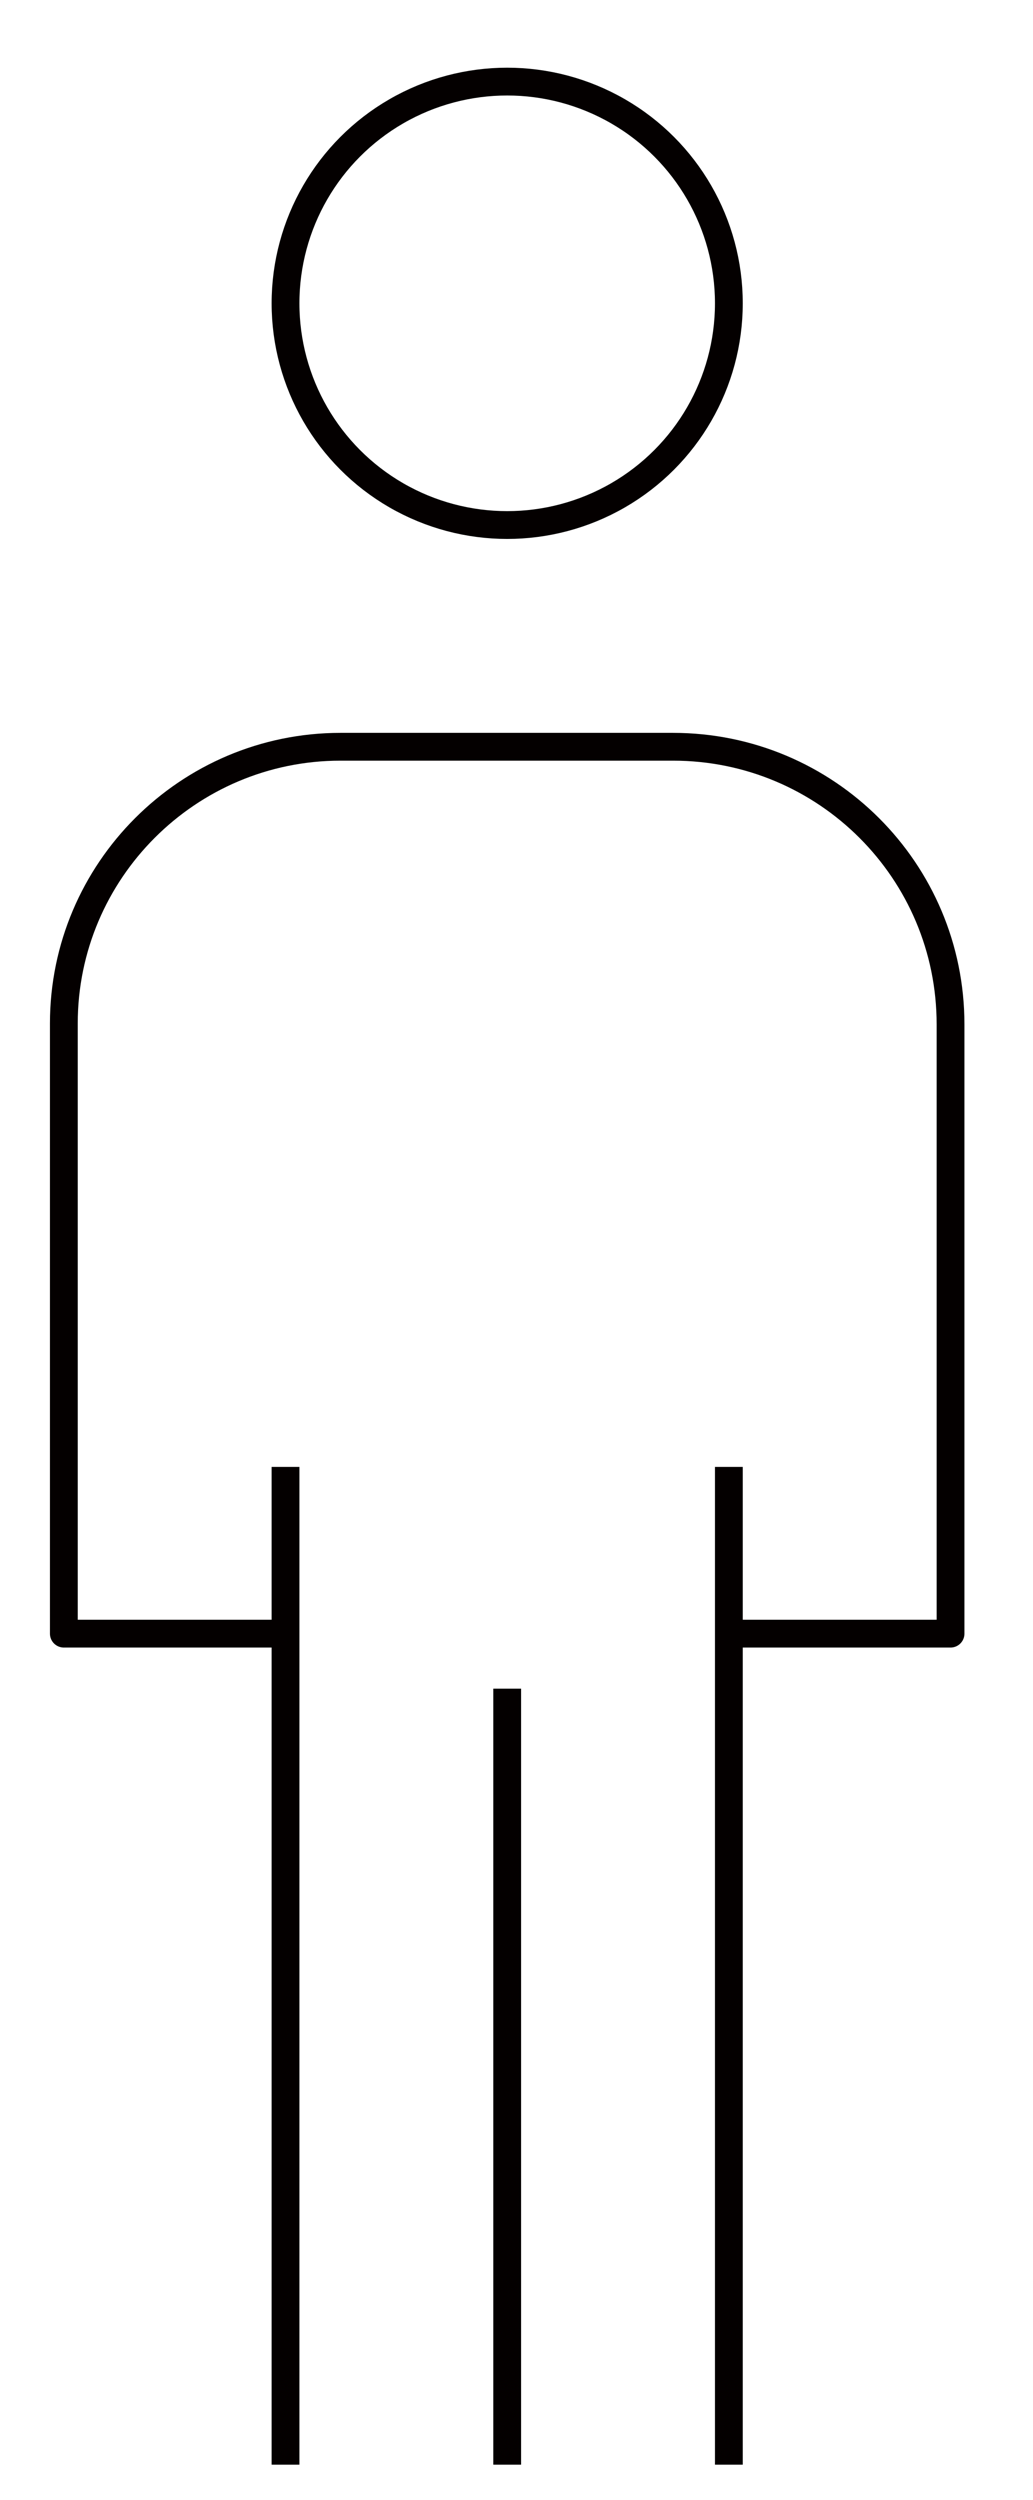
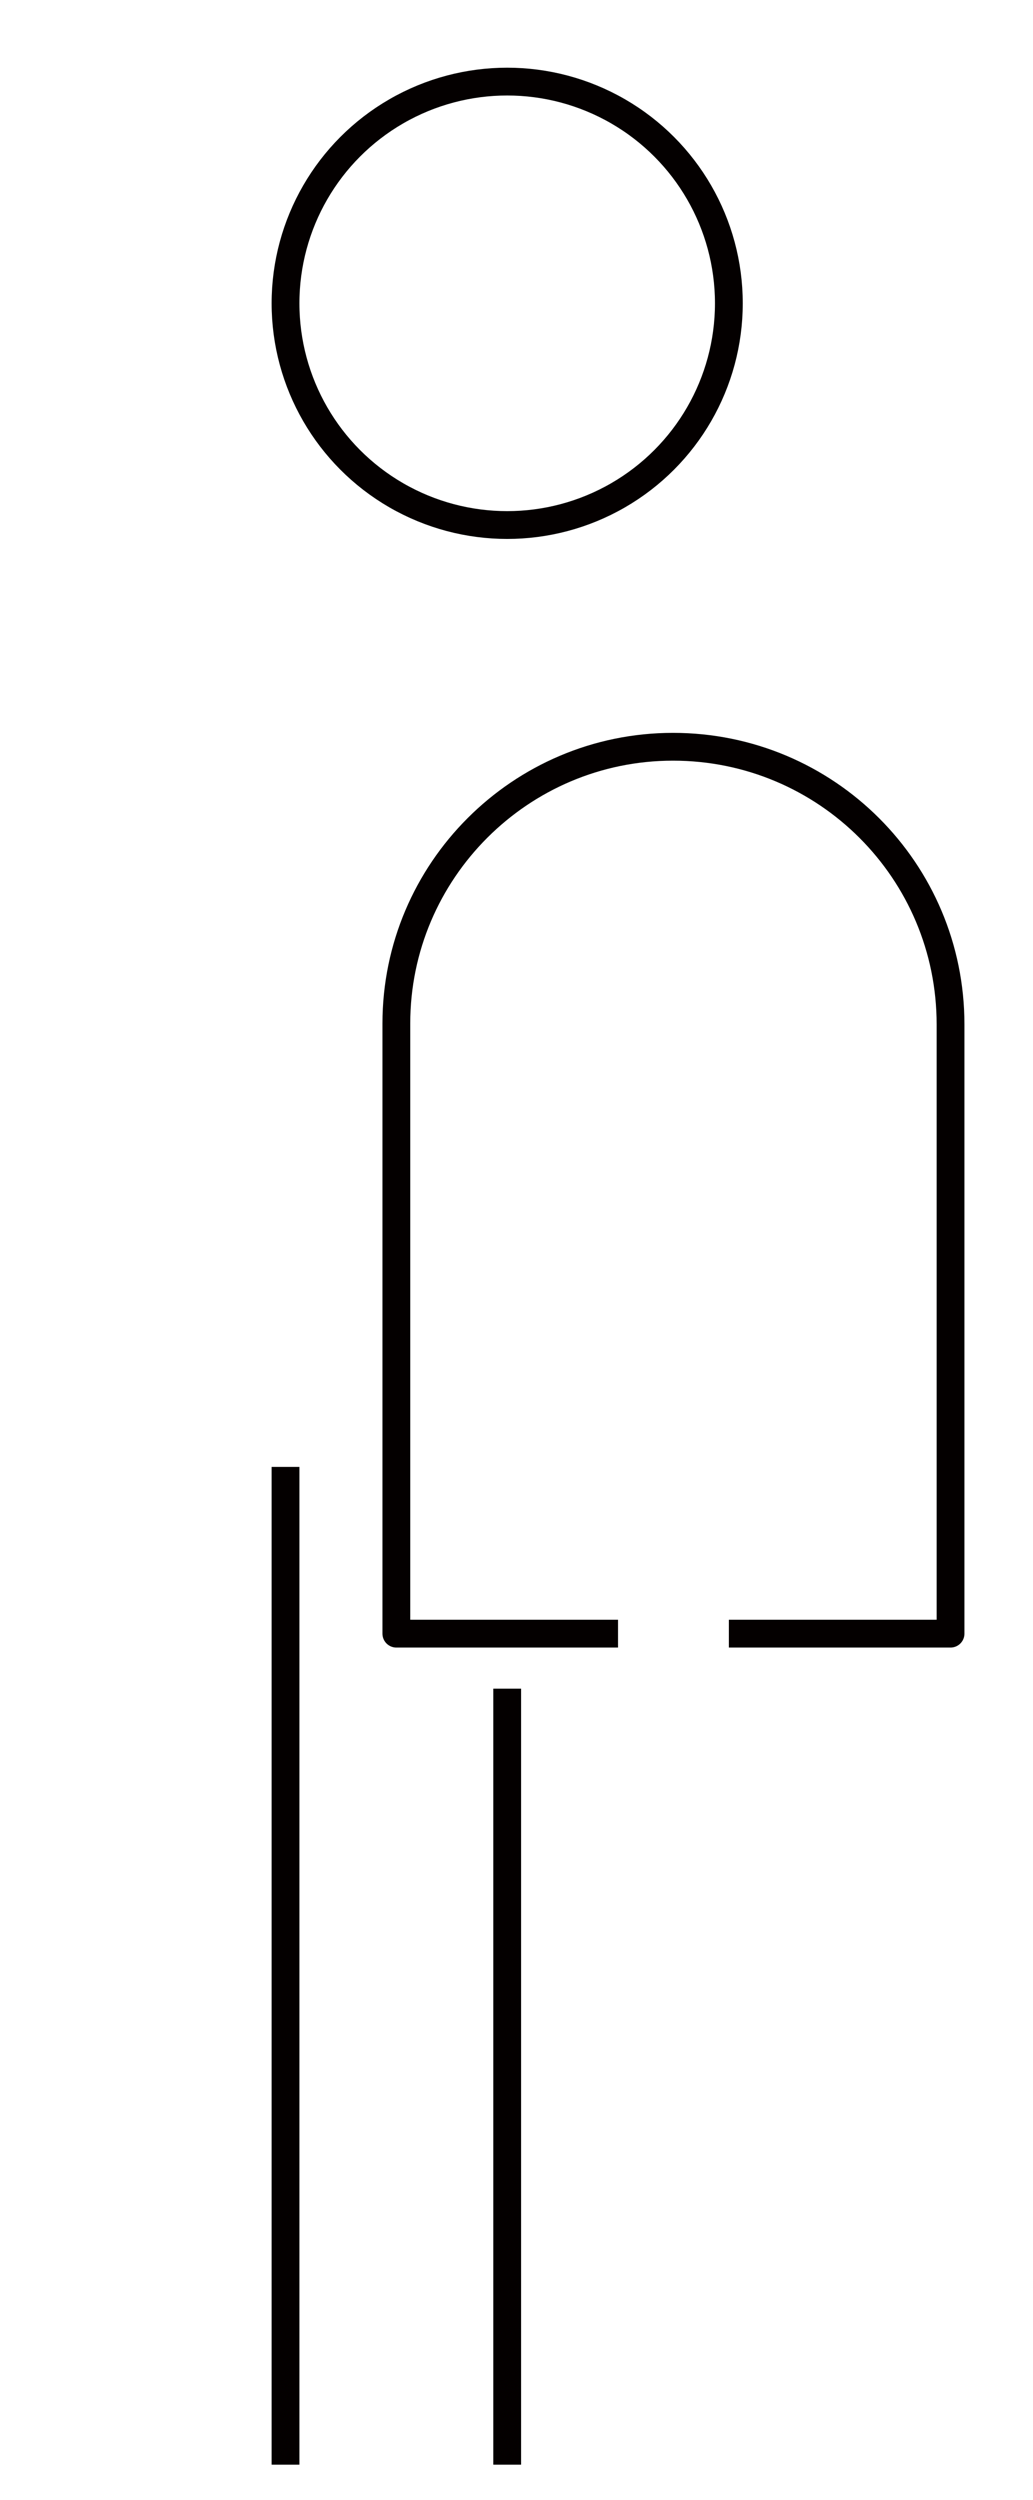
<svg xmlns="http://www.w3.org/2000/svg" version="1.1" id="レイヤー_1" x="0px" y="0px" width="116.5px" height="281.9px" viewBox="0 0 116.5 281.9" style="enable-background:new 0 0 116.5 281.9;" xml:space="preserve">
  <style type="text/css">
	.st0{fill:none;stroke:#040000;stroke-width:3.135;stroke-linejoin:round;stroke-miterlimit:10;}
</style>
  <g>
    <g>
      <g>
        <g>
-           <line class="st0" x1="82.2" y1="165.4" x2="82.2" y2="277.9" />
          <line class="st0" x1="32.2" y1="277.9" x2="32.2" y2="165.4" />
          <line class="st0" x1="57.2" y1="277.9" x2="57.2" y2="190.4" />
-           <path class="st0" d="M82.2,184.2h25v-68.7c0-17.3-14-31.3-31.3-31.3H38.4c-17.2,0-31.2,14-31.2,31.2v68.8h25" />
+           <path class="st0" d="M82.2,184.2h25v-68.7c0-17.3-14-31.3-31.3-31.3c-17.2,0-31.2,14-31.2,31.2v68.8h25" />
          <circle class="st0" cx="57.2" cy="34.2" r="25" />
        </g>
      </g>
    </g>
  </g>
</svg>